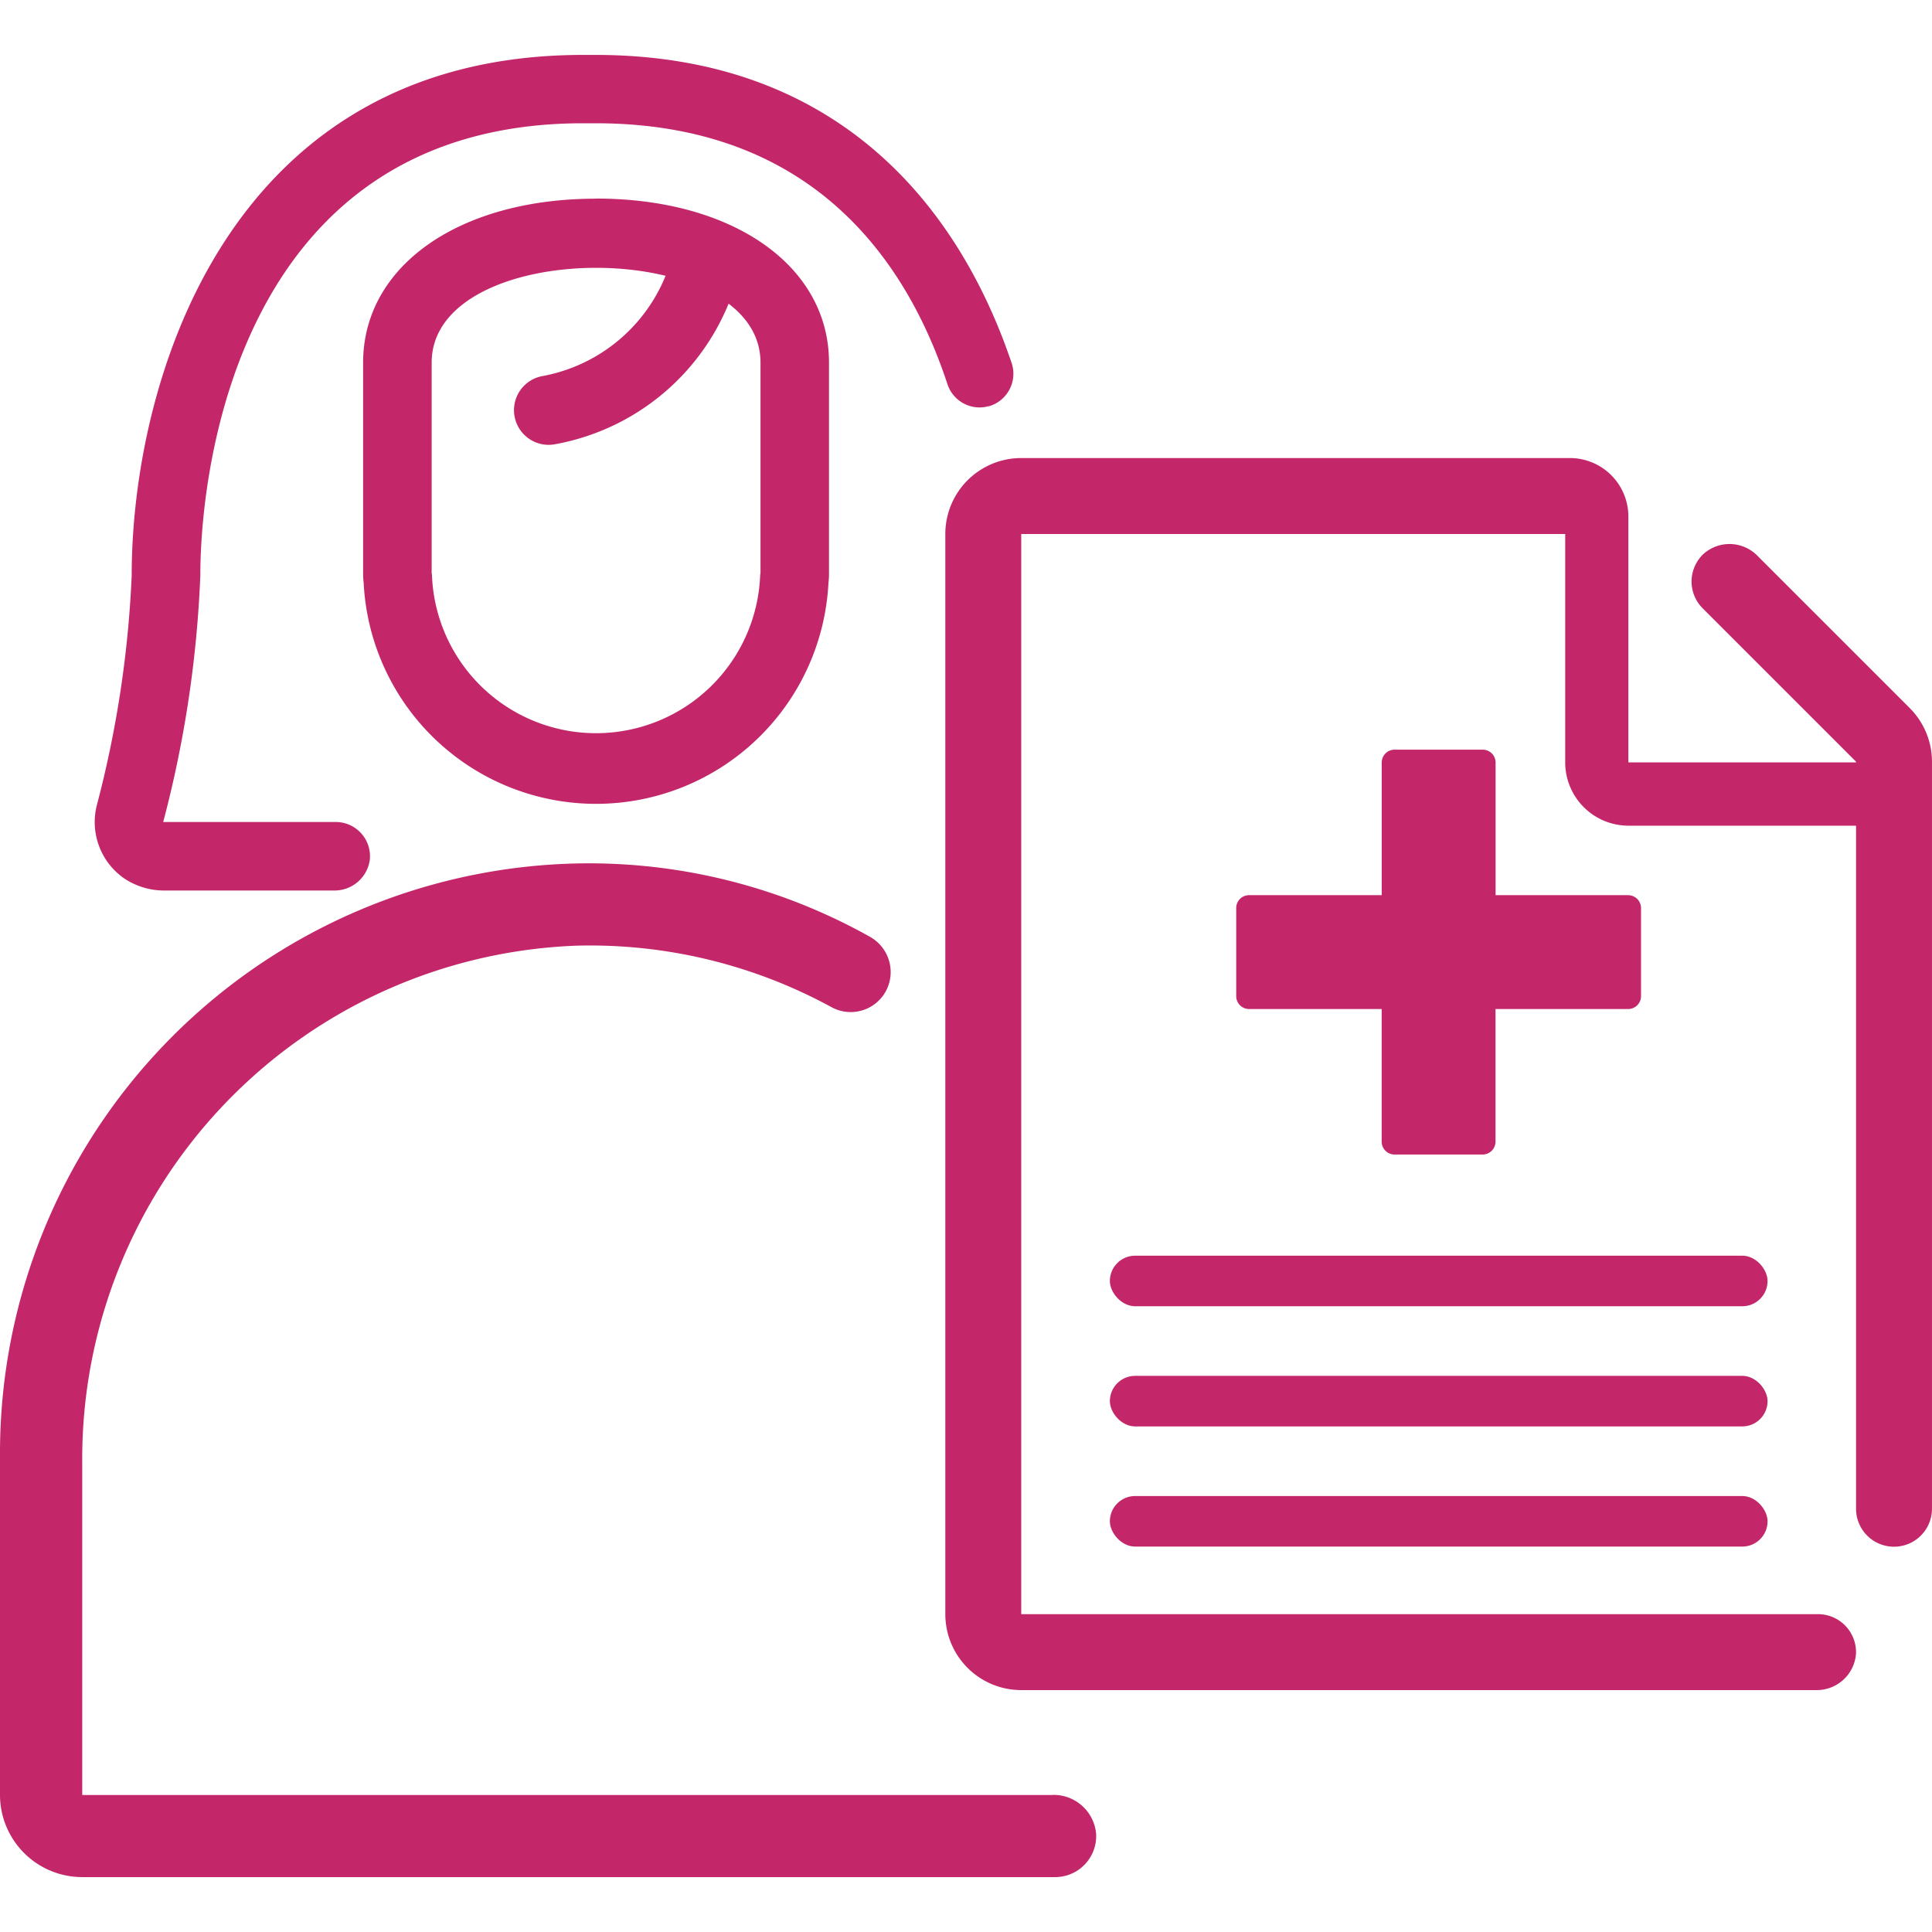
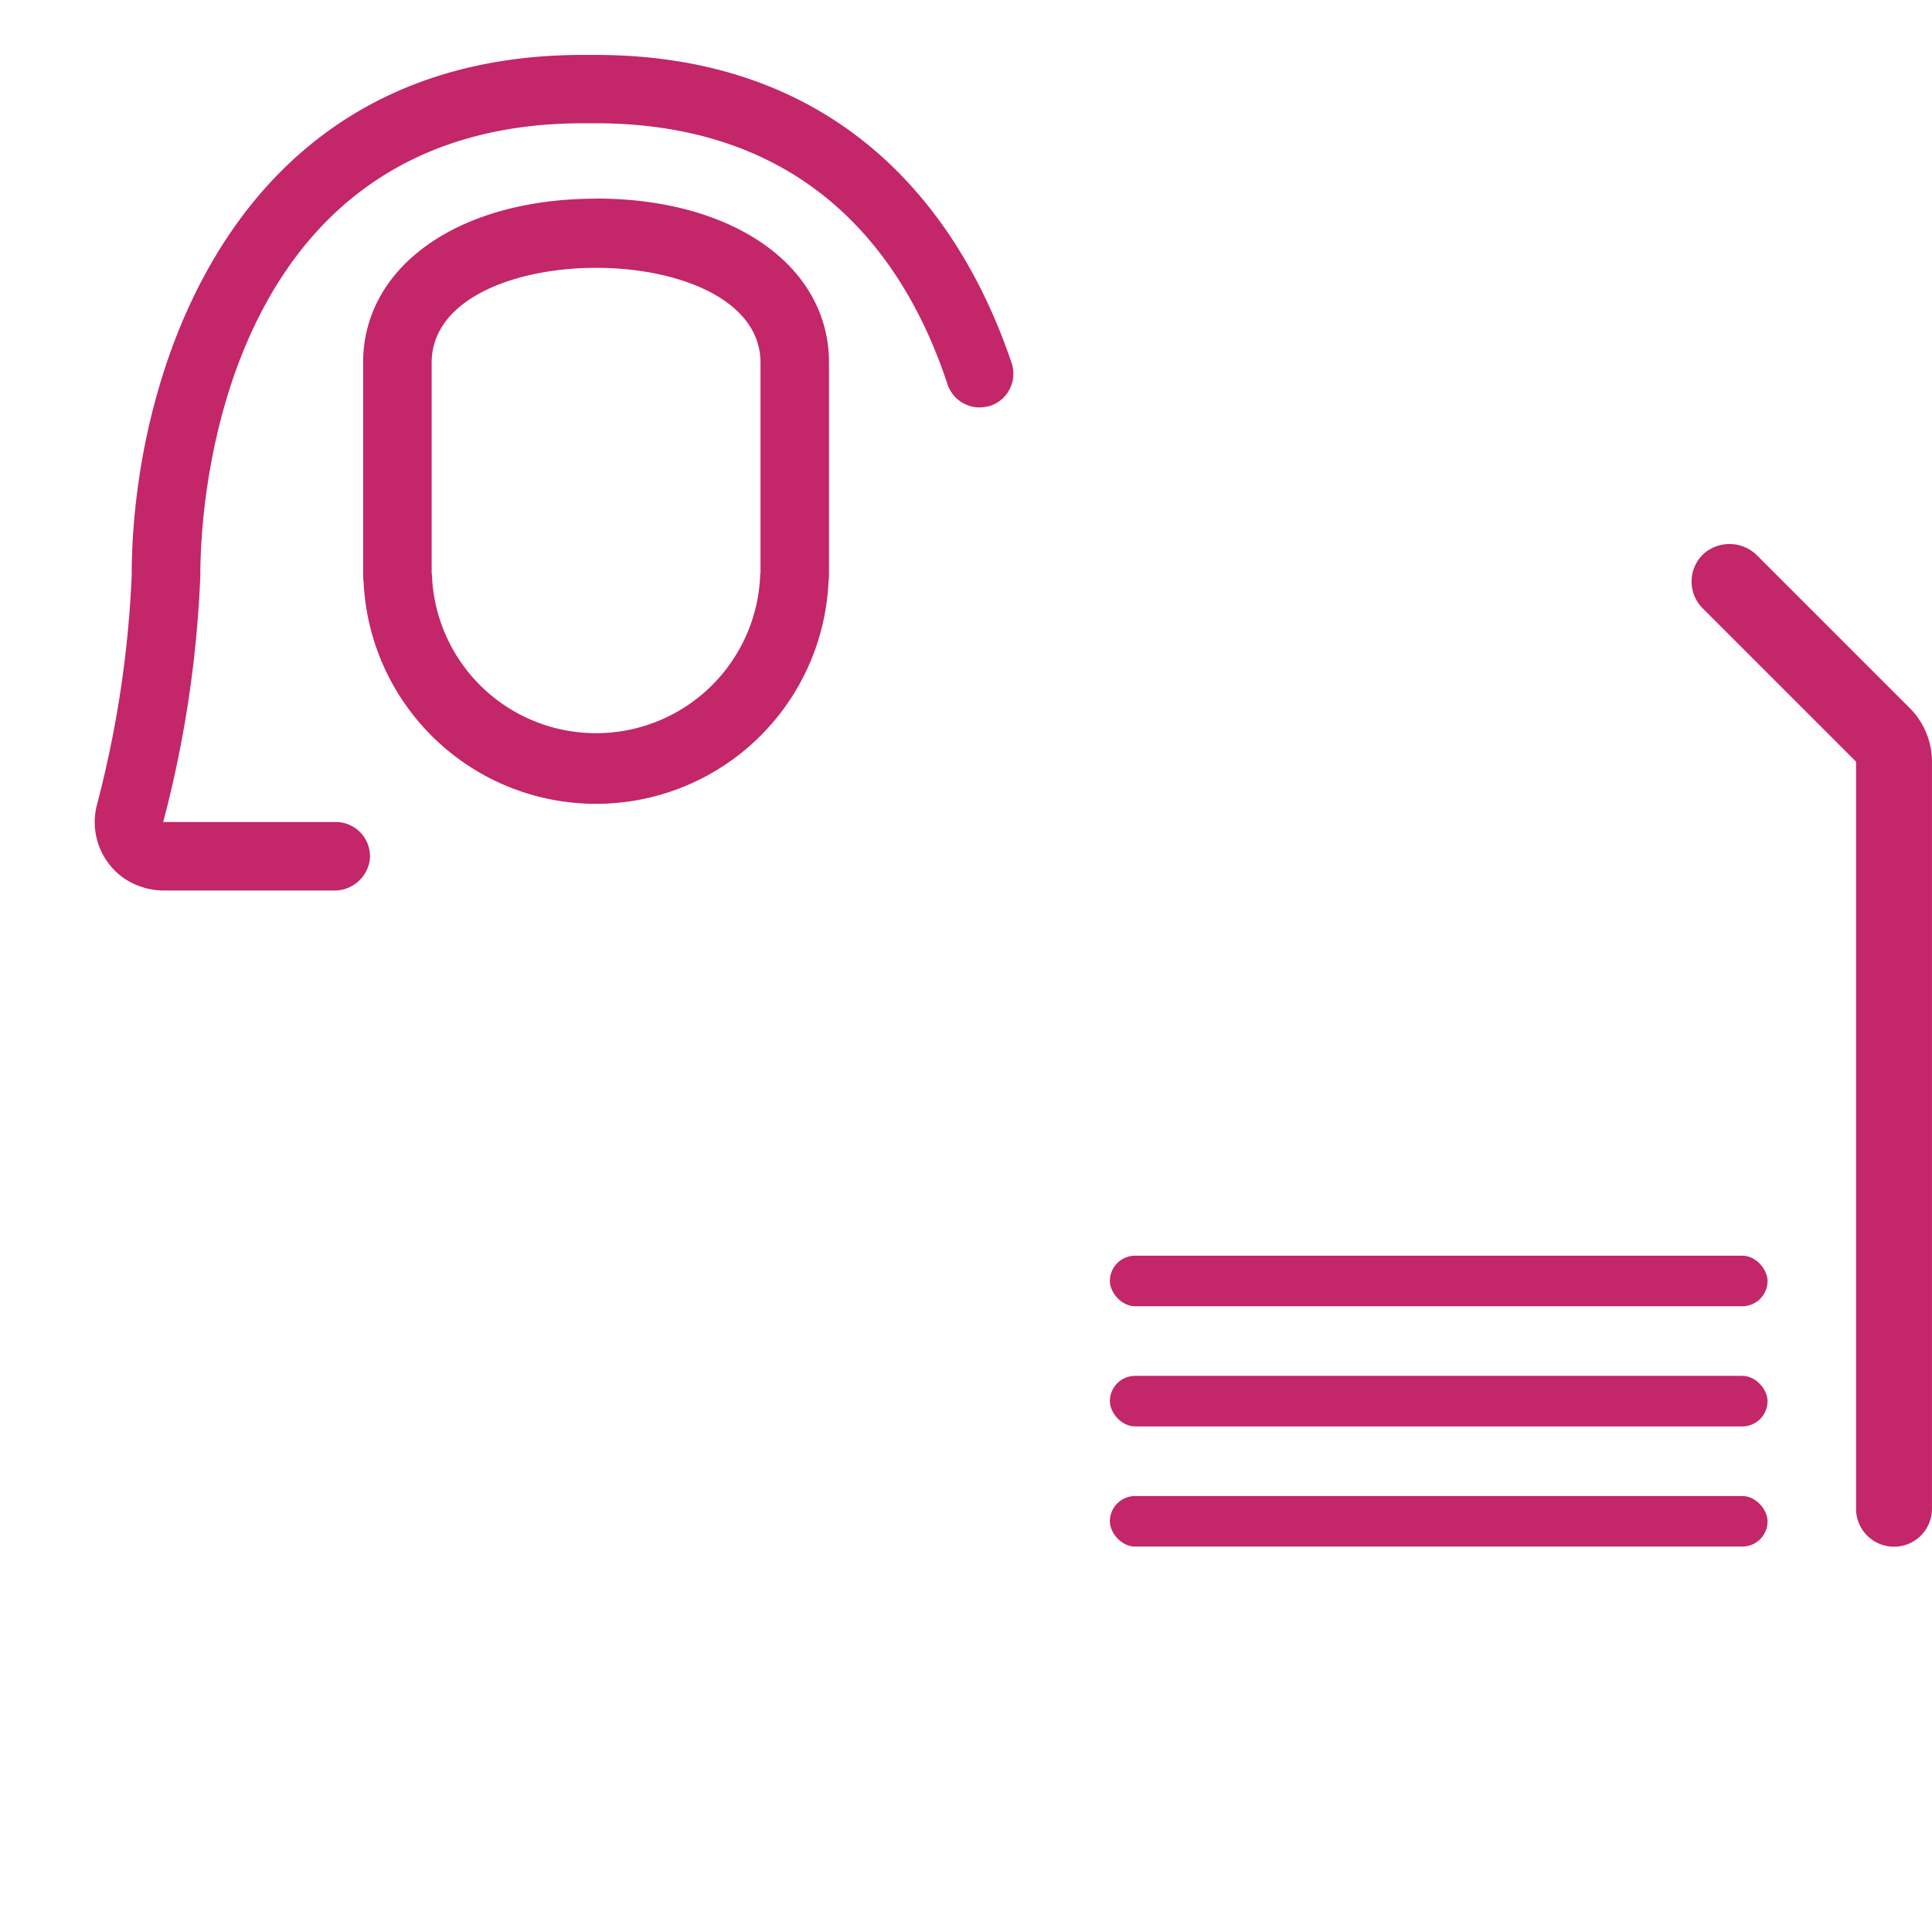
<svg xmlns="http://www.w3.org/2000/svg" width="80" height="80" viewBox="0 0 80 80">
  <defs>
    <clipPath id="clip-path">
      <rect id="Rectangle_148486" data-name="Rectangle 148486" width="80" height="80" transform="translate(969 1541)" fill="#fff" />
    </clipPath>
  </defs>
  <g id="AGP-Services-Icon-4-Outpatient-80x80" transform="translate(-969 -1541)" clip-path="url(#clip-path)">
    <g id="APG-Services-Icon-Outpatient" transform="translate(969 1543.27)">
-       <path id="Path_10188" data-name="Path 10188" d="M100.309,67.436H94.817V61.944a.533.533,0,0,0-.533-.533H90.635a.533.533,0,0,0-.533.533v5.492H84.61a.533.533,0,0,0-.533.533v3.648a.533.533,0,0,0,.533.533H90.1v5.492a.533.533,0,0,0,.533.533h3.648a.533.533,0,0,0,.533-.533V72.151h5.492a.533.533,0,0,0,.533-.533V67.97a.533.533,0,0,0-.533-.533Z" transform="translate(-32.888 -32.639)" fill="#c32669" />
      <rect id="Rectangle_148483" data-name="Rectangle 148483" width="27.234" height="2.094" rx="1.047" transform="translate(45.957 49.725)" fill="#c32669" />
      <rect id="Rectangle_148484" data-name="Rectangle 148484" width="27.234" height="2.094" rx="1.047" transform="translate(45.957 54.701)" fill="#c32669" />
      <rect id="Rectangle_148485" data-name="Rectangle 148485" width="27.234" height="2.094" rx="1.047" transform="translate(45.957 59.677)" fill="#c32669" />
      <g id="Group_77115" data-name="Group 77115" transform="translate(3.918 0)">
        <path id="Path_10189" data-name="Path 10189" d="M112.1,60.846V91.779a1.572,1.572,0,0,0,1.572,1.572h0a1.572,1.572,0,0,0,1.572-1.572V60.851a3.143,3.143,0,0,0-.919-2.224l-6.3-6.3a1.618,1.618,0,0,0-2.235-.091,1.567,1.567,0,0,0-.04,2.258l6.349,6.349Z" transform="translate(-39.163 -31.575)" fill="#c32669" />
        <path id="Path_10190" data-name="Path 10190" d="M67.91,43.6a1.4,1.4,0,0,0,.959-1.793c-2.2-6.513-7.223-12.76-17.237-12.76h-.511c-14.752,0-18.689,13.555-18.689,21.56A44.8,44.8,0,0,1,31,60.072a2.838,2.838,0,0,0,1.123,3.075,2.978,2.978,0,0,0,1.719.5H40.8a1.473,1.473,0,0,0,1.492-1.271,1.419,1.419,0,0,0-1.413-1.566H33.737A47.182,47.182,0,0,0,35.274,50.6c0-4.539,1.668-18.723,15.852-18.723h.511c8.857,0,12.834,5.532,14.57,10.791a1.4,1.4,0,0,0,1.708.925h0Z" transform="translate(-30.897 -29.043)" fill="#c32669" />
-         <path id="Path_10191" data-name="Path 10191" d="M108.239,60.429h-9.43V50.25a2.421,2.421,0,0,0-2.423-2.423H73.669a3.143,3.143,0,0,0-3.143,3.143V95.7a3.143,3.143,0,0,0,3.143,3.143h32.908a1.629,1.629,0,0,0,1.657-1.487,1.574,1.574,0,0,0-1.572-1.657H73.669V50.971H96.194v9.458a2.622,2.622,0,0,0,2.621,2.621h9.43a2.622,2.622,0,0,0,2.621-2.621h-2.621Z" transform="translate(-35.3 -31.13)" fill="#c32669" />
      </g>
-       <path id="Path_10192" data-name="Path 10192" d="M70.081,105.284H29.894V91.514a21.266,21.266,0,0,1,20.5-21.4,20.882,20.882,0,0,1,10.536,2.553,1.655,1.655,0,0,0,2.44-1.464h0a1.677,1.677,0,0,0-.874-1.464,23.789,23.789,0,0,0-12.034-3.03A24.422,24.422,0,0,0,26.489,91.1v14.184a3.407,3.407,0,0,0,3.4,3.4H70.177a1.7,1.7,0,0,0,1.7-1.793,1.767,1.767,0,0,0-1.8-1.611Z" transform="translate(-26.489 -33.227)" fill="#c32669" />
      <path id="Path_10193" data-name="Path 10193" d="M53.05,35.744c-5.679,0-9.645,2.791-9.645,6.791v8.743a2.793,2.793,0,0,0,.023.38,9.635,9.635,0,0,0,19.245,0,2.877,2.877,0,0,0,.023-.386V42.53c0-4-3.966-6.791-9.645-6.791Zm6.809,15.535h-.011a6.8,6.8,0,0,1-13.594,0h-.011V42.535c0-5.237,13.617-5.237,13.617,0v8.743Z" transform="translate(-28.369 -29.787)" fill="#c32669" />
-       <path id="Path_10194" data-name="Path 10194" d="M57.121,37.7a6.843,6.843,0,0,1-5.5,5.606,1.435,1.435,0,0,0,.471,2.831,9.618,9.618,0,0,0,7.665-7.172A13.745,13.745,0,0,0,57.121,37.7Z" transform="translate(-29.149 -30.005)" fill="#c32669" />
    </g>
  </g>
</svg>